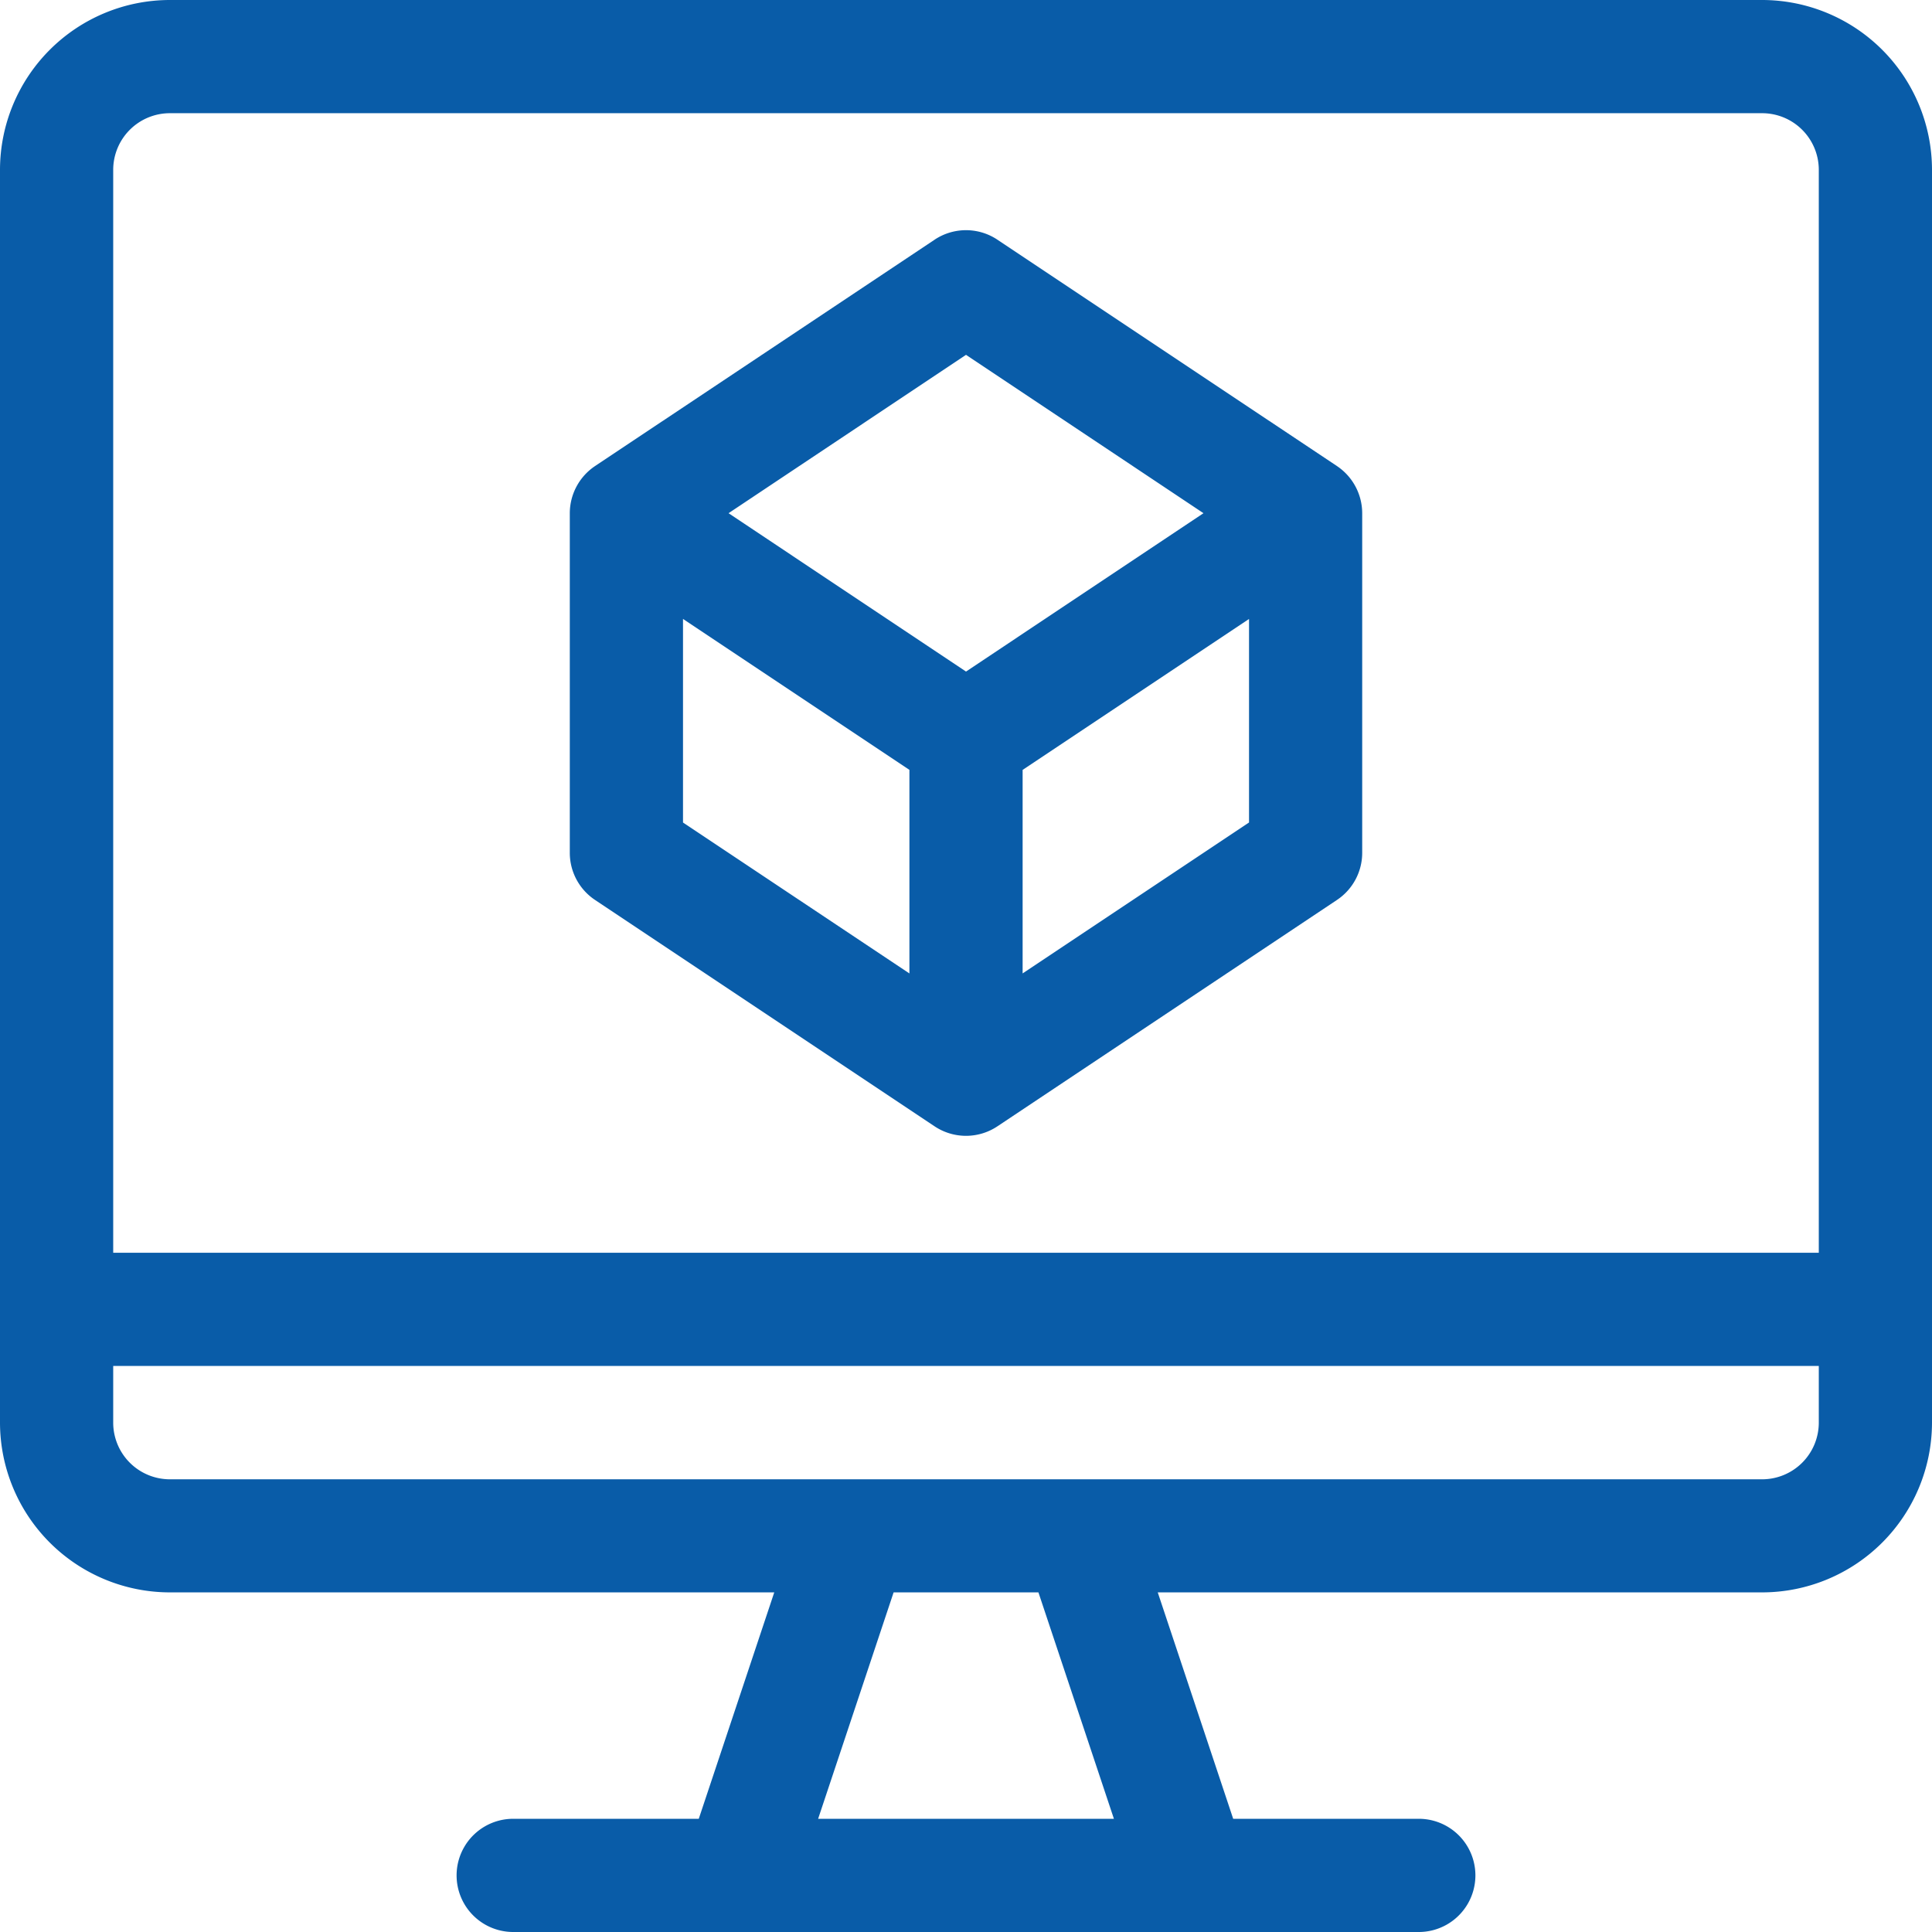
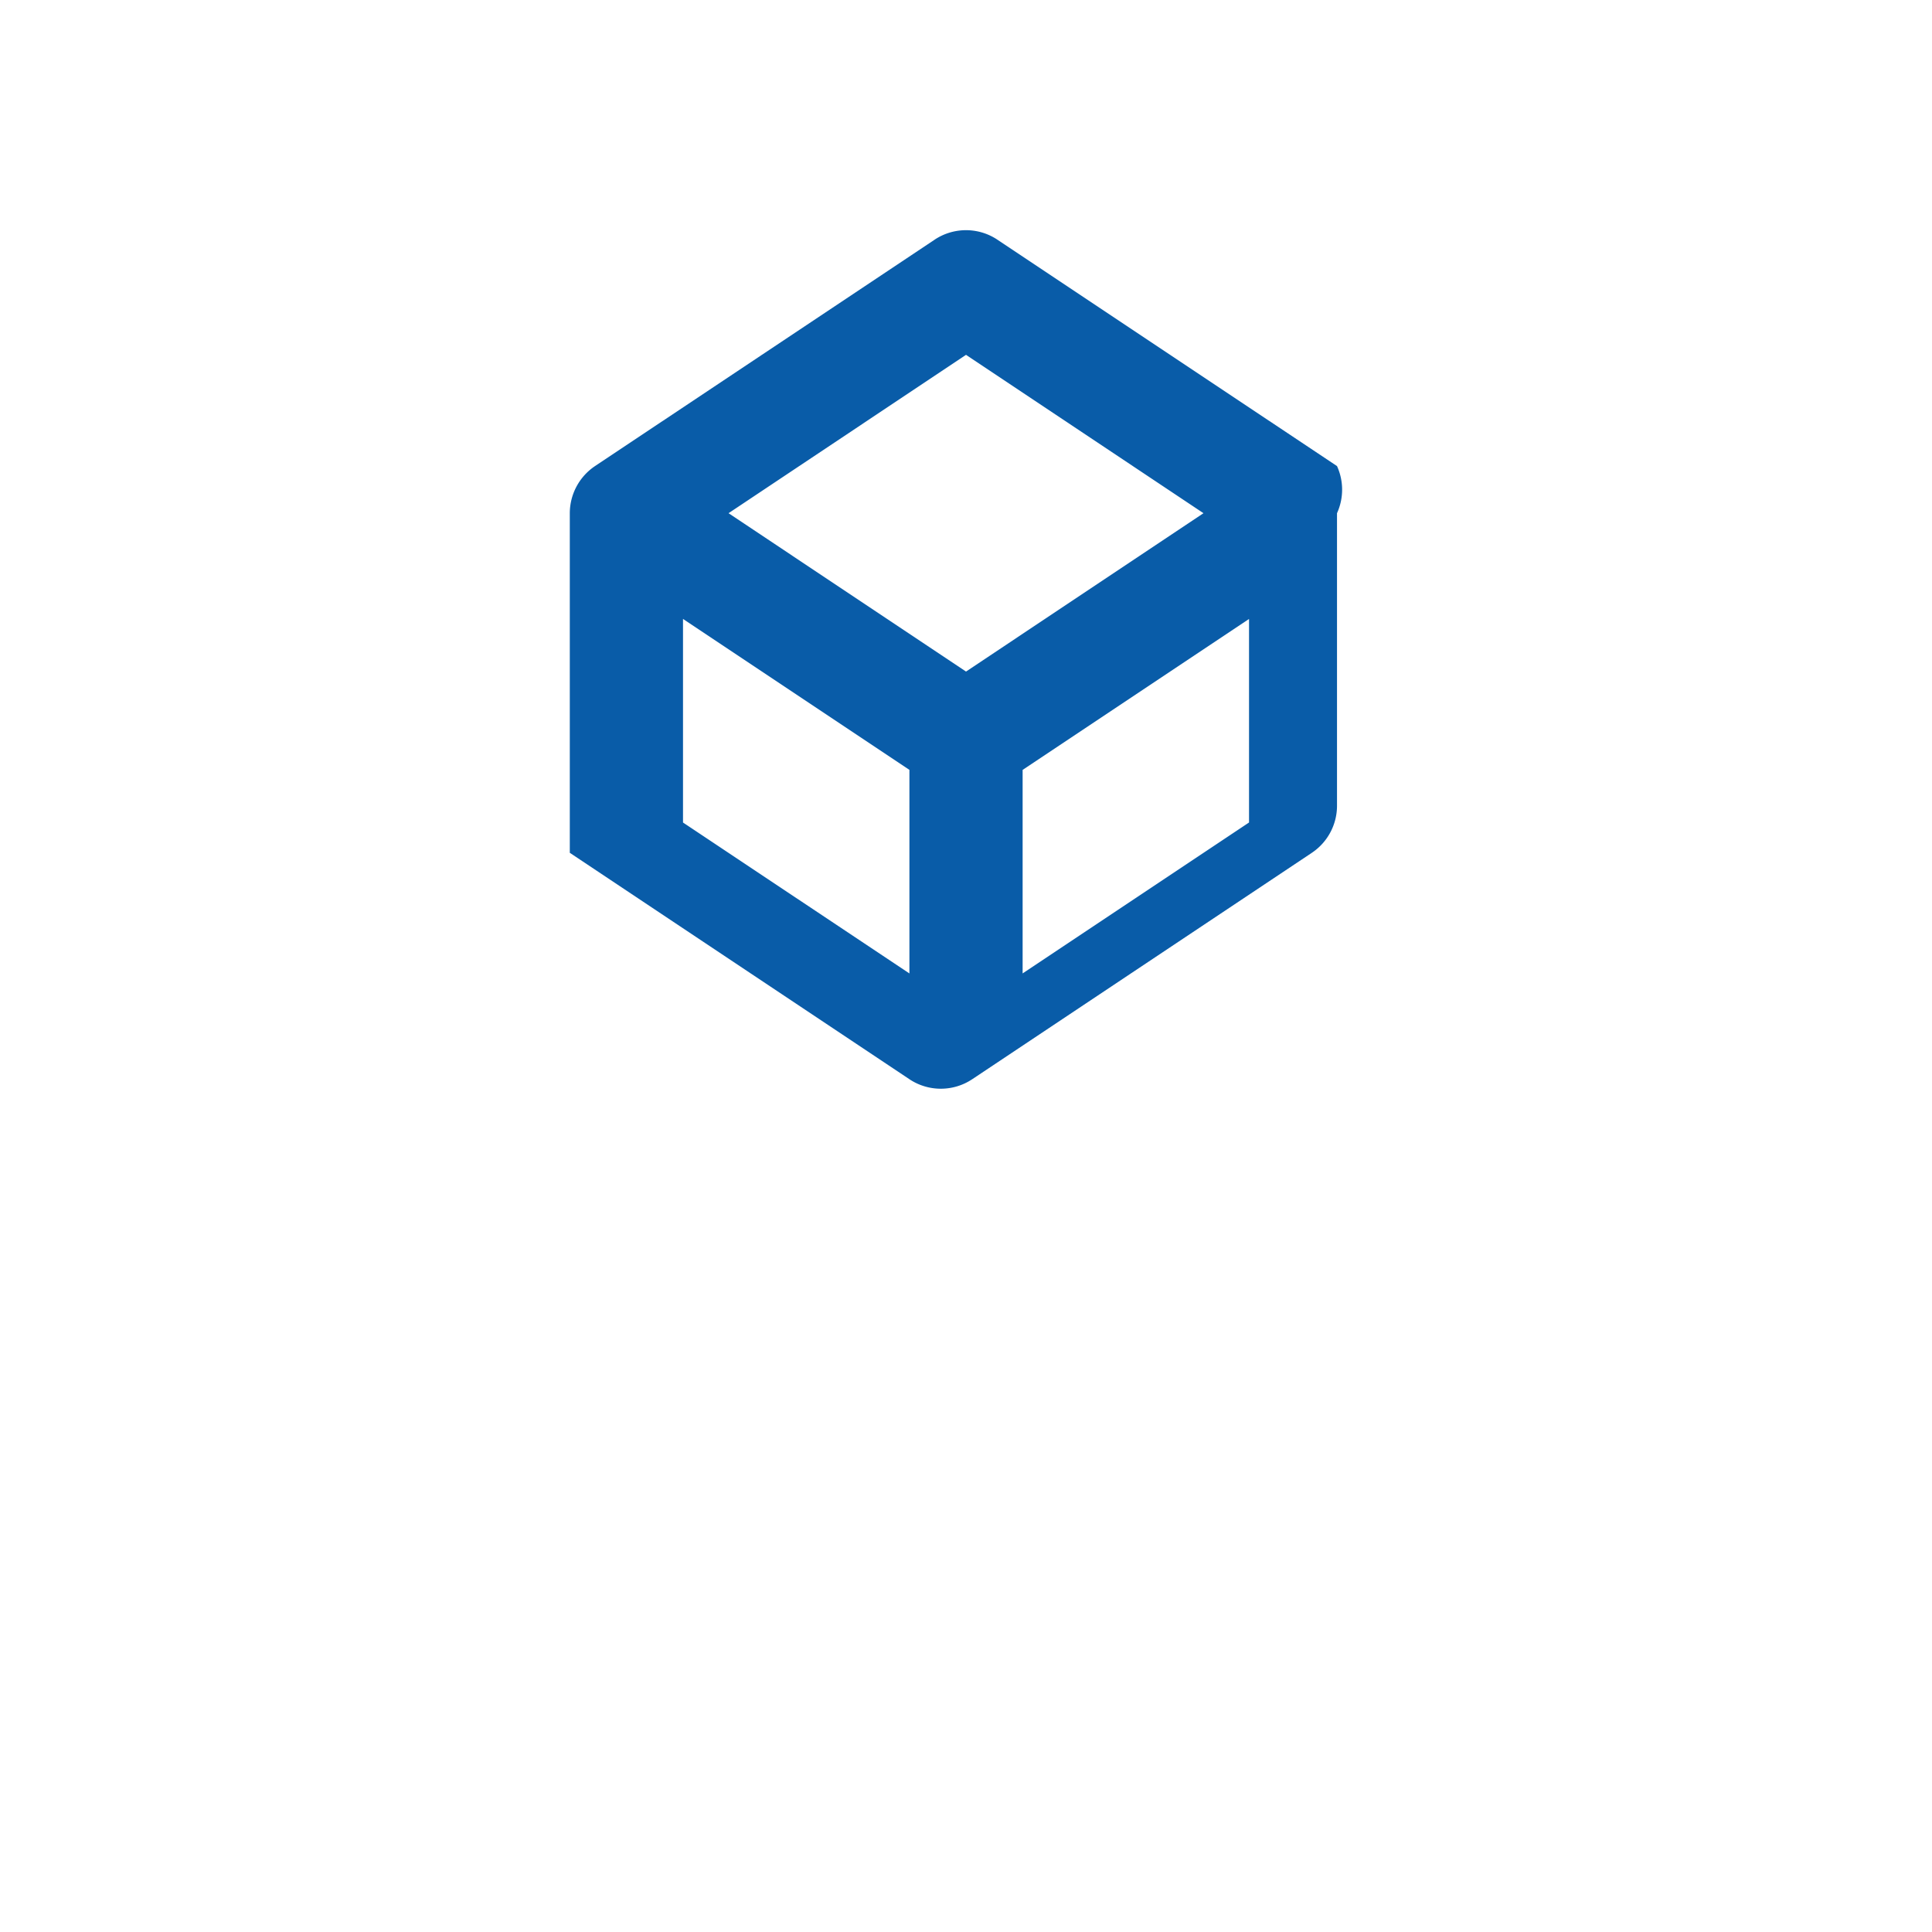
<svg xmlns="http://www.w3.org/2000/svg" id="cad" width="49.629" height="49.629" viewBox="0 0 49.629 49.629">
  <g id="グループ_7664" data-name="グループ 7664">
    <g id="グループ_7663" data-name="グループ 7663">
-       <path id="パス_19964" data-name="パス 19964" d="M45.267,0H4.362A4.367,4.367,0,0,0,0,4.362V36.543a4.367,4.367,0,0,0,4.362,4.362H19.889l-1.939,5.816H13.183a1.454,1.454,0,0,0,0,2.908H36.446a1.454,1.454,0,0,0,0-2.908H31.678L29.74,40.905H45.267a4.367,4.367,0,0,0,4.362-4.362V4.362A4.367,4.367,0,0,0,45.267,0ZM21.016,46.721l1.939-5.816h3.72l1.939,5.816ZM46.721,36.543A1.456,1.456,0,0,1,45.267,38H4.362a1.456,1.456,0,0,1-1.454-1.454V35.089H46.721Zm0-4.362H2.908V4.362A1.456,1.456,0,0,1,4.362,2.908H45.267a1.456,1.456,0,0,1,1.454,1.454Z" fill="#095ca8" />
-     </g>
+       </g>
  </g>
  <g id="グループ_7666" data-name="グループ 7666" transform="translate(14.637 5.913)">
    <g id="グループ_7665" data-name="グループ 7665">
-       <path id="パス_19965" data-name="パス 19965" d="M170.708,67.06l-8.724-5.816a1.454,1.454,0,0,0-1.613,0l-8.724,5.816A1.461,1.461,0,0,0,151,68.27v8.724a1.454,1.454,0,0,0,.647,1.21l8.724,5.816a1.455,1.455,0,0,0,1.613,0l8.724-5.816a1.454,1.454,0,0,0,.647-1.21V68.27A1.461,1.461,0,0,0,170.708,67.06ZM159.724,80.093l-5.816-3.877V70.986l5.816,3.877Zm1.454-7.755-6.1-4.068,6.1-4.068,6.1,4.068Zm7.27,3.877-5.816,3.877V74.864l5.816-3.877Z" transform="translate(-151 -61)" fill="#095ca8" />
+       <path id="パス_19965" data-name="パス 19965" d="M170.708,67.06l-8.724-5.816a1.454,1.454,0,0,0-1.613,0l-8.724,5.816A1.461,1.461,0,0,0,151,68.27v8.724l8.724,5.816a1.455,1.455,0,0,0,1.613,0l8.724-5.816a1.454,1.454,0,0,0,.647-1.21V68.27A1.461,1.461,0,0,0,170.708,67.06ZM159.724,80.093l-5.816-3.877V70.986l5.816,3.877Zm1.454-7.755-6.1-4.068,6.1-4.068,6.1,4.068Zm7.27,3.877-5.816,3.877V74.864l5.816-3.877Z" transform="translate(-151 -61)" fill="#095ca8" />
    </g>
  </g>
</svg>